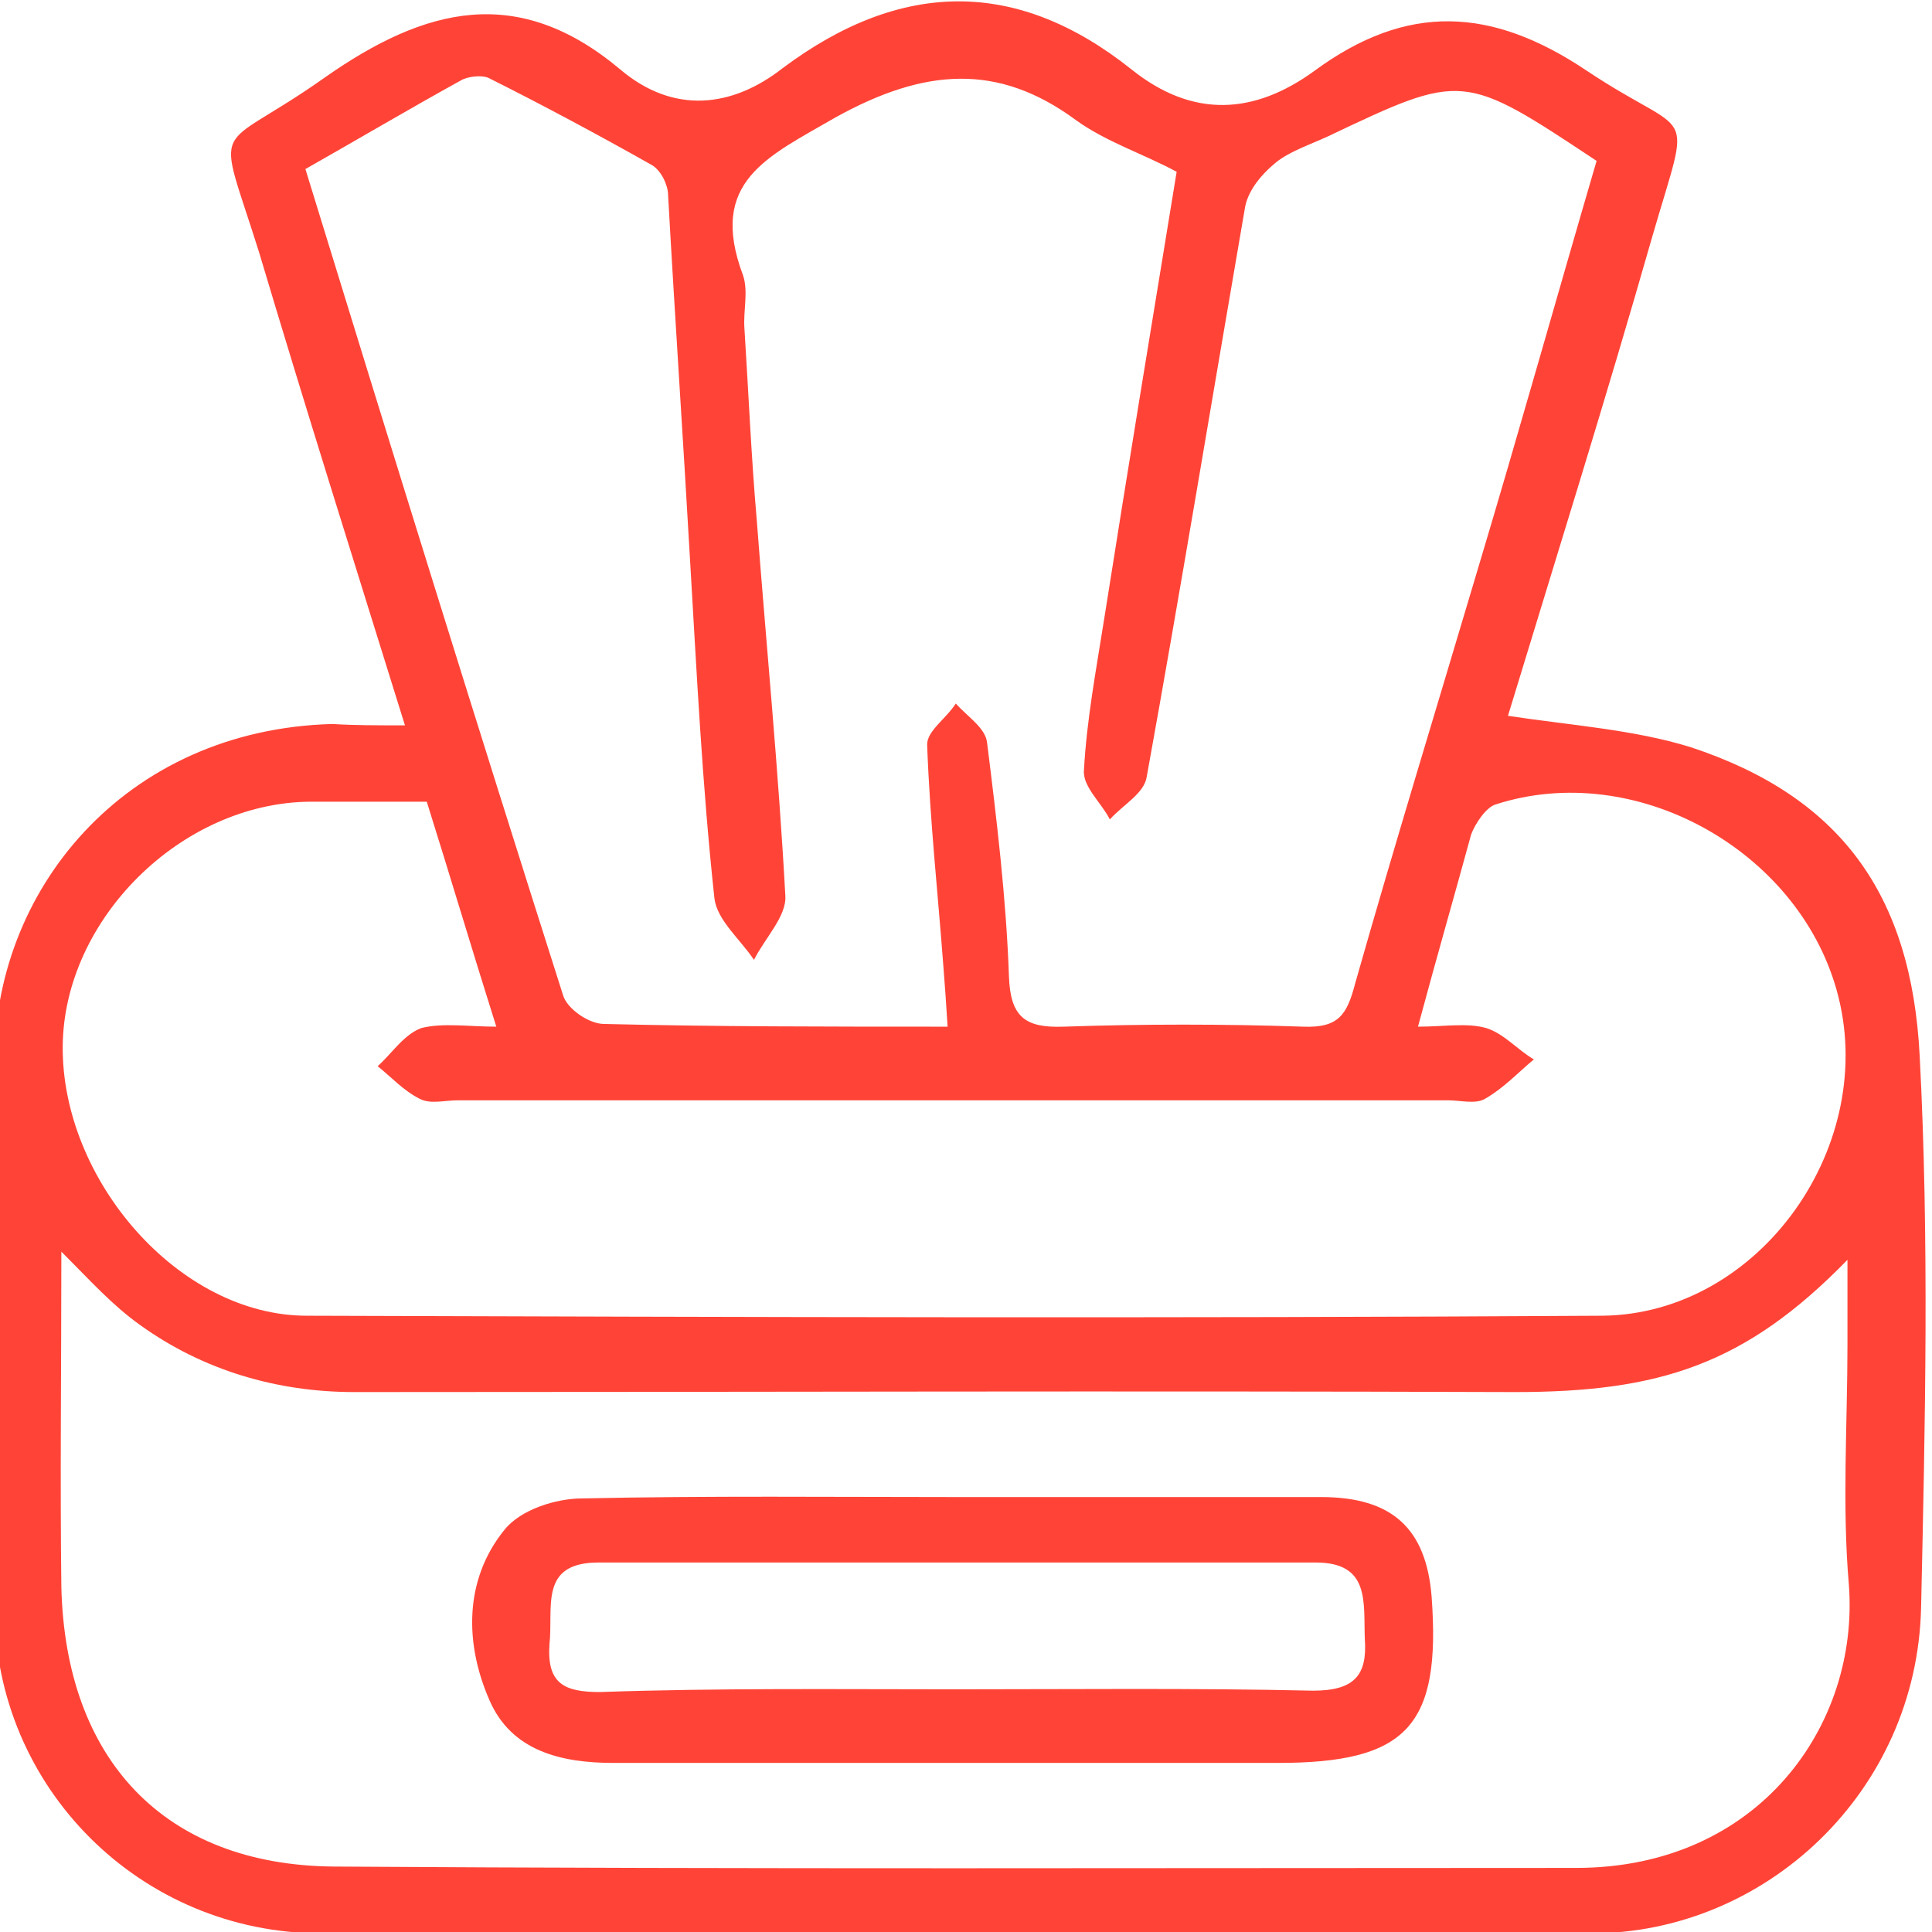
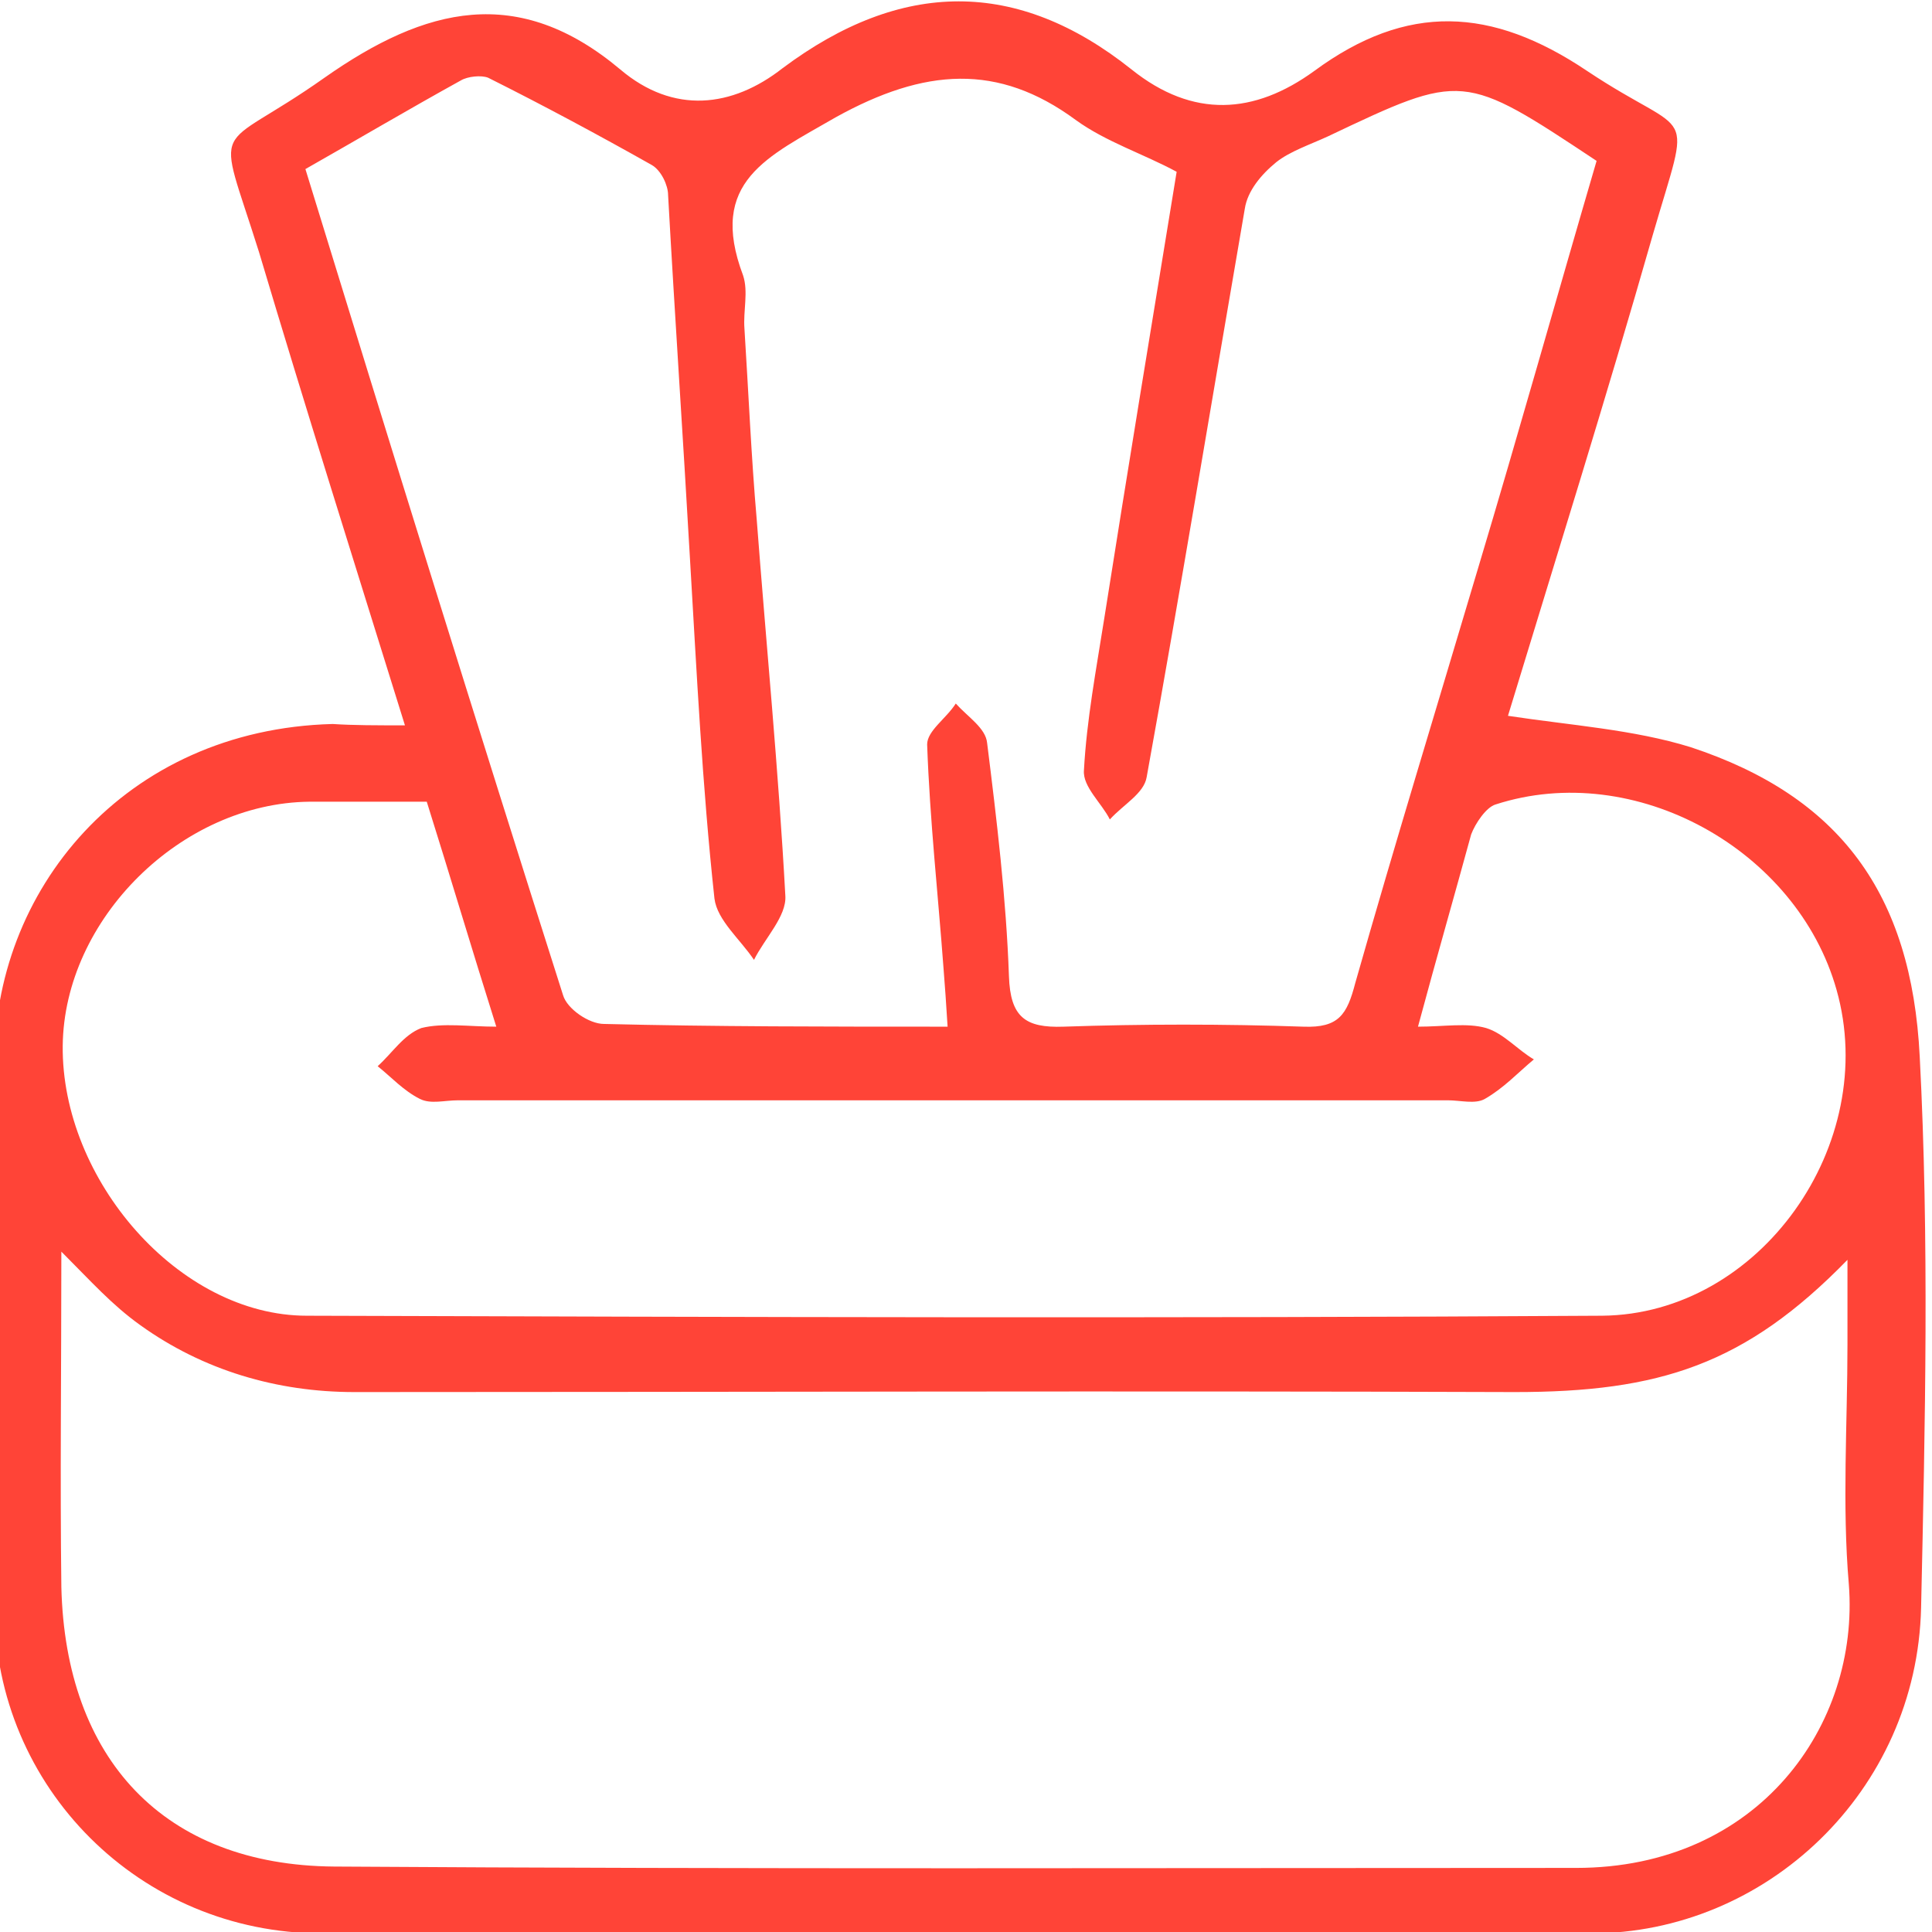
<svg xmlns="http://www.w3.org/2000/svg" version="1.1" id="Layer_1" x="0px" y="0px" viewBox="0 0 141.7 141.7" style="enable-background:new 0 0 141.7 141.7;" xml:space="preserve">
  <style type="text/css"> .st0{fill:#FF4437;} </style>
  <g>
    <path class="st0" d="M29.7,53.2C26,41.3,22.4,29.9,19,18.5c-3.2-10.2-3.4-7,4.8-12.8C31.2,0.5,38-1.2,45.5,5.1 c3.9,3.3,8.2,2.8,11.9-0.1C66.1-1.5,74.6-1.6,83,5.1c4.5,3.6,9,3.3,13.4,0.1c6.8-5,13-4.7,20,0c7.8,5.2,7.7,2.1,4.8,12.1 c-3.4,11.9-7.1,23.7-10.6,35.2c4.6,0.7,9.2,1,13.4,2.3c10.9,3.6,16.2,10.7,16.8,22.7c0.7,13.4,0.4,27,0.1,40.4 c-0.3,13.5-11.4,23.9-24.2,23.9c-31,0-62.1,0-93.1,0c-13.3,0-24-10.7-24-23.9s0.2-26.5,0-39.7c-0.2-12.8,9.5-24.7,24.8-25.1 C25.9,53.2,27.6,53.2,29.7,53.2z M69.5,75.3c-0.1-1.7-0.2-3-0.3-4.3c-0.4-5.4-1-10.8-1.2-16.4c0-1,1.4-1.9,2.1-3 c0.9,1,2.2,1.8,2.3,2.9c0.7,5.6,1.4,11.4,1.6,17.1c0.1,3,1.2,3.8,4,3.7c5.8-0.2,11.8-0.2,17.6,0c2.6,0.1,3.2-0.9,3.8-3.2 c2.9-10.2,6-20.3,9-30.4c3-10,5.8-20,8.7-29.9c-9.8-6.5-9.8-6.5-19.7-1.8c-1.3,0.6-2.8,1.1-3.8,1.9c-1.1,0.9-2.1,2.1-2.3,3.4 c-2.4,13.9-4.7,27.9-7.2,41.7c-0.2,1.2-1.7,2-2.7,3.1c-0.6-1.2-2-2.4-1.9-3.6c0.2-3.7,0.9-7.4,1.5-11.2c1.7-10.8,3.5-21.7,5.3-32.7 c-2.4-1.3-5.2-2.2-7.4-3.8C73.2,4.6,67.8,5,61.3,8.6c-5,2.9-9.4,4.7-6.8,11.6c0.4,1.2,0,2.6,0.1,3.9c0.3,4.7,0.5,9.4,0.9,14 c0.7,9.2,1.6,18.4,2.1,27.6c0.1,1.5-1.5,3.1-2.3,4.7c-1-1.5-2.7-2.9-2.9-4.5c-0.9-8.3-1.3-16.6-1.8-25c-0.5-8.8-1.1-17.6-1.6-26.6 c0-0.7-0.5-1.8-1.2-2.2c-3.9-2.2-8-4.4-12-6.4c-0.5-0.2-1.5-0.1-2,0.2c-3.8,2.1-7.7,4.4-11.4,6.5C28.7,32.9,34.9,52.9,41.3,73 c0.3,1,1.9,2.1,3,2.1C52.4,75.3,60.6,75.3,69.5,75.3z M4.5,91.8c0,8.8-0.1,16.7,0,24.6c0.3,12.6,7.5,20.4,20,20.5 c30.4,0.2,60.7,0.1,91.1,0.1c13.4,0,20.8-10.5,20-20.8c-0.5-5.8-0.1-11.8-0.1-17.6c0-1.8,0-3.7,0-6.2c-7.5,7.7-13.8,9.7-24.4,9.7 c-28.4-0.1-56.8,0-85.1,0c-5.7,0-11.1-1.6-15.7-4.9C8.2,95.7,6.7,94,4.5,91.8z M104,75.3c1.9,0,3.6-0.3,5,0.1 c1.3,0.4,2.3,1.6,3.5,2.3c-1.2,1-2.2,2.1-3.6,2.9c-0.7,0.4-1.8,0.1-2.7,0.1c-24.2,0-48.4,0-72.6,0c-1,0-2,0.3-2.8-0.1 c-1.2-0.6-2.1-1.6-3.1-2.4c1.1-1,1.9-2.3,3.2-2.8c1.6-0.4,3.5-0.1,5.5-0.1c-1.8-5.7-3.4-11.1-5.1-16.5c-2.9,0-5.7,0-8.6,0 c-9.4,0.1-18,8.6-18.1,17.9c-0.1,9.8,8.5,19.8,17.9,19.8c31.7,0.1,63.4,0.2,95,0c11.6-0.1,20.4-12.6,17.2-23.9 c-2.9-10.3-14.8-16.9-25-13.6c-0.7,0.2-1.5,1.4-1.8,2.2C106.7,65.6,105.4,70.1,104,75.3z" />
-     <path class="st0" d="M70.2,109.8c8.9,0,17.8,0,26.7,0c5.2,0,7.7,2.3,8.1,7.3c0.7,9.5-1.8,12.2-11.3,12.2c-16.3,0-32.4,0-48.7,0 c-3.9,0-7.5-0.9-9.1-4.6c-1.8-4.1-1.9-8.8,1.1-12.5c1.2-1.5,3.8-2.3,5.7-2.3C51.9,109.7,61.1,109.8,70.2,109.8z M70,123.9 c8.7,0,17.5-0.1,26.3,0.1c3,0,4-1.1,3.8-3.8c-0.1-2.7,0.4-5.6-3.6-5.6c-17.5,0-35.1,0-52.6,0c-4.4,0-3.3,3.3-3.6,6 c-0.2,2.9,1.1,3.5,3.7,3.5C52.7,123.8,61.4,123.9,70,123.9z" />
  </g>
</svg>